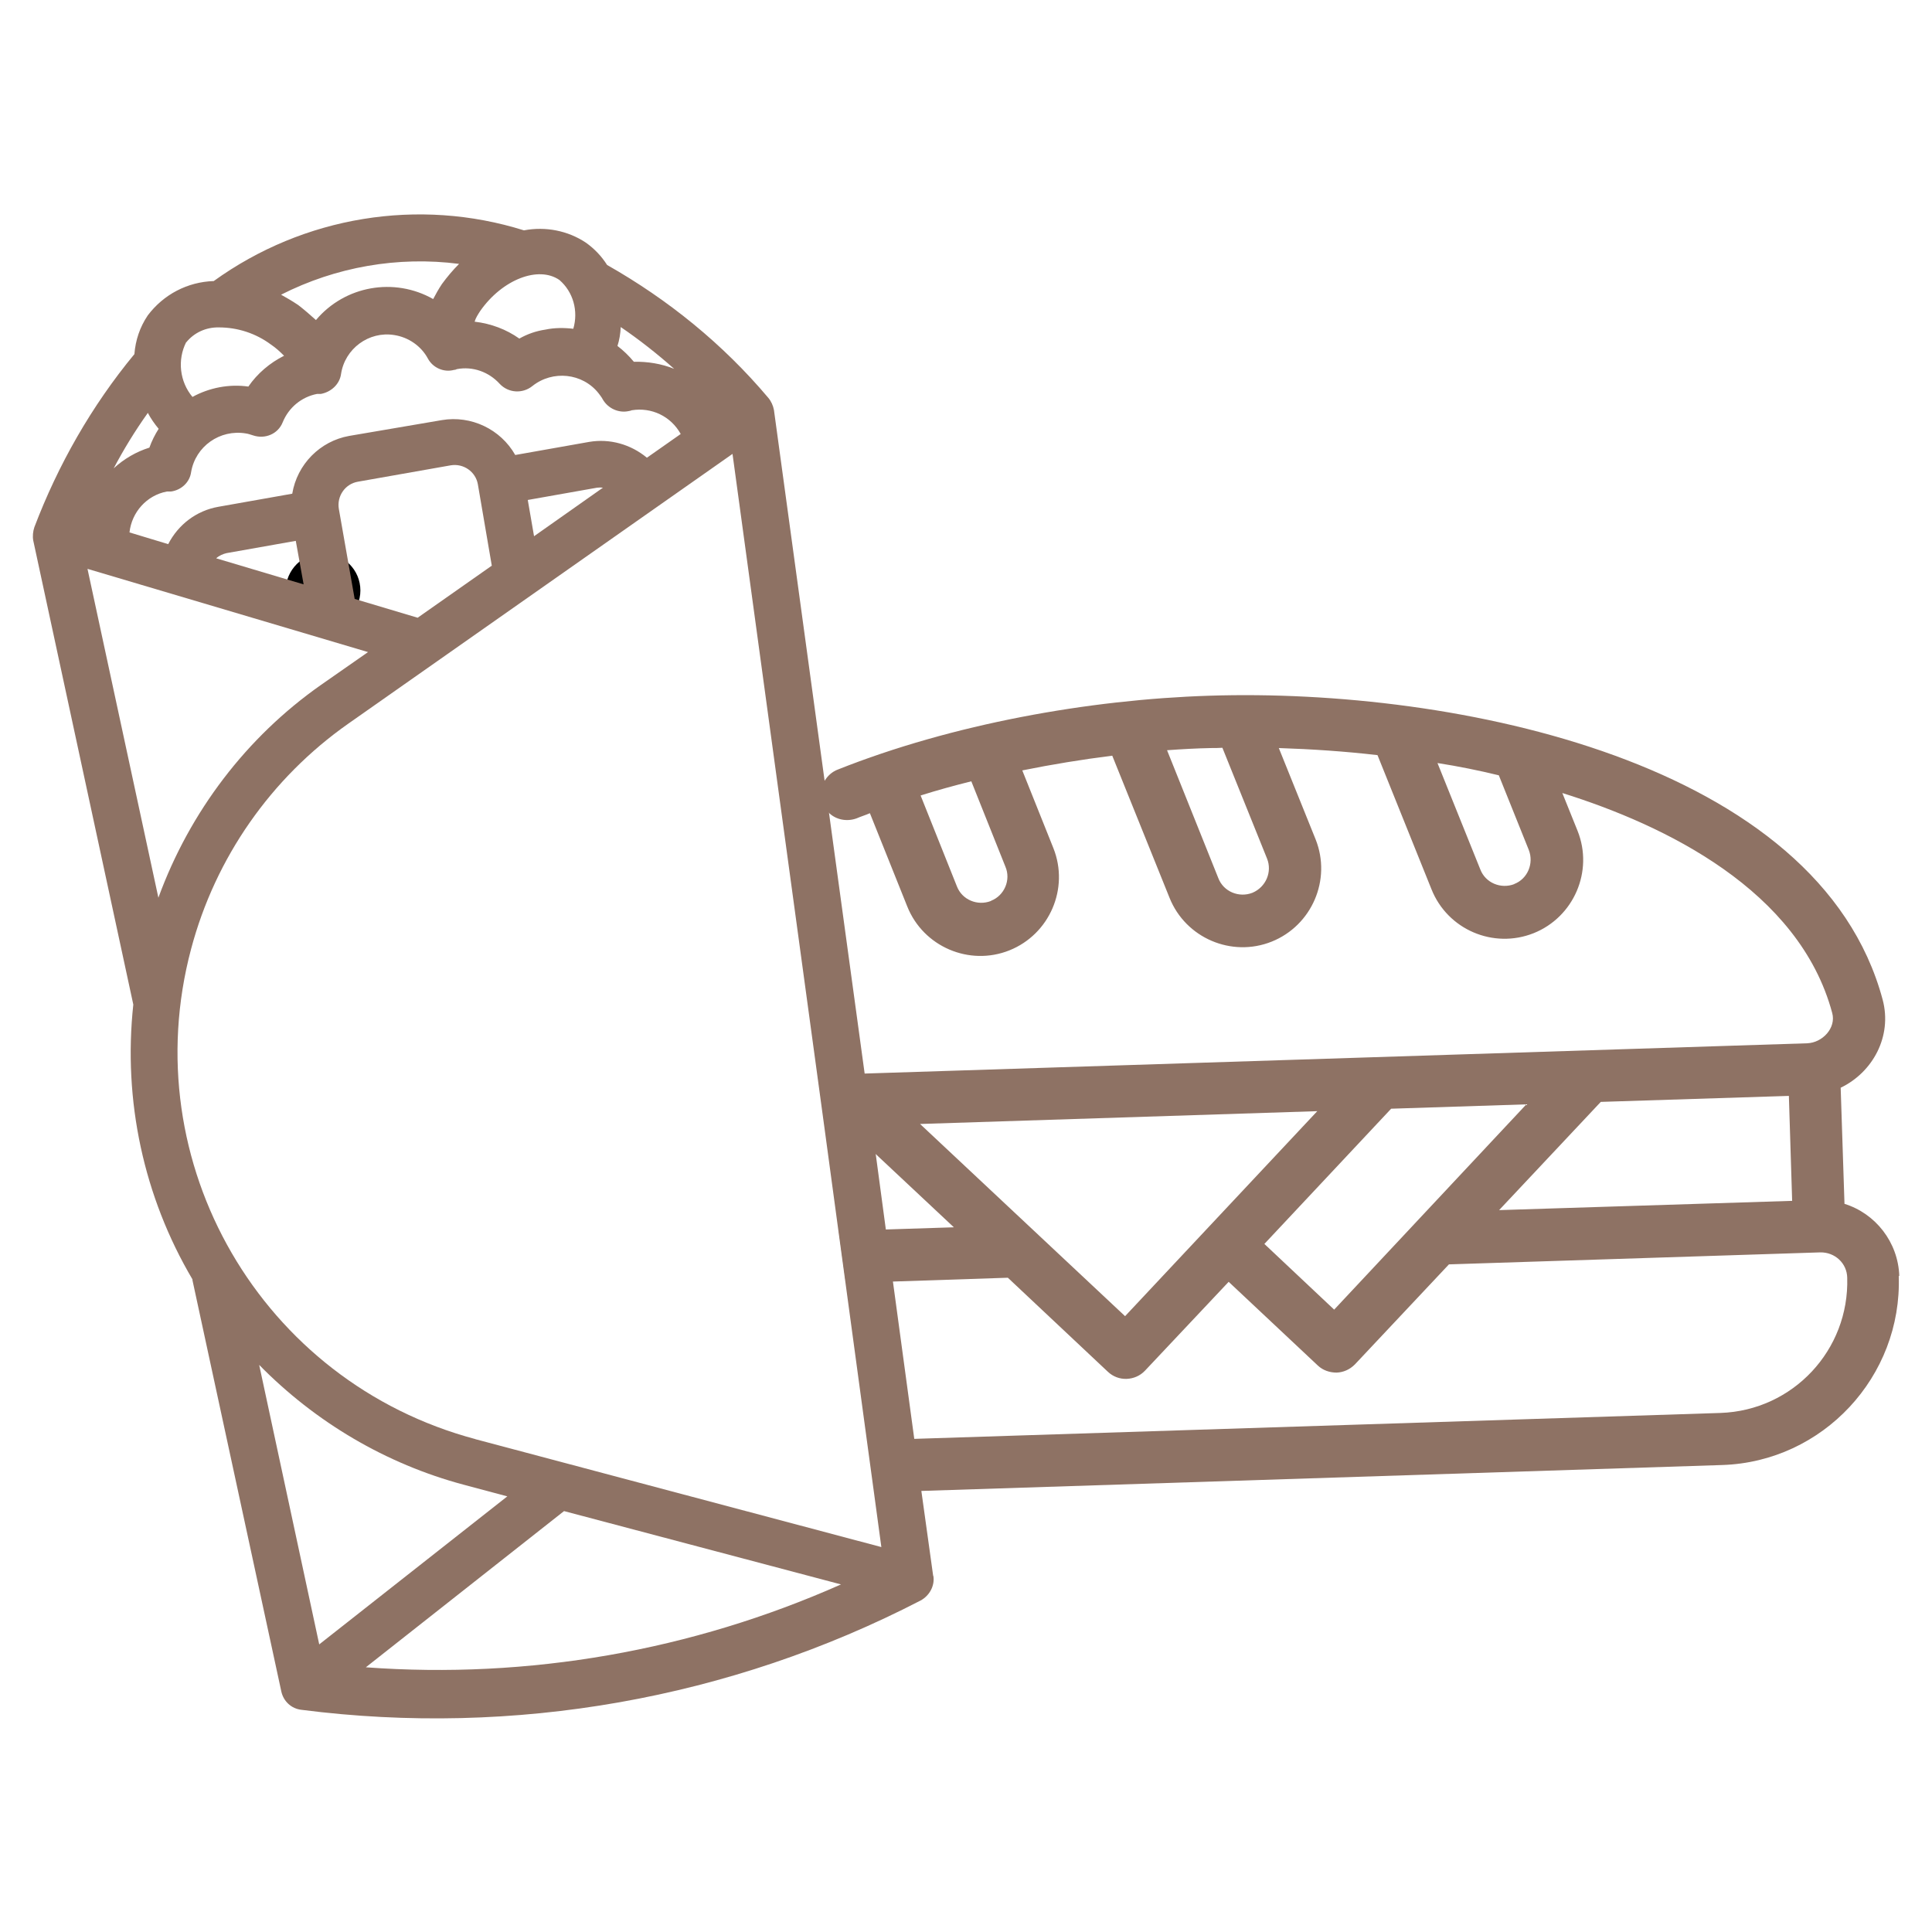
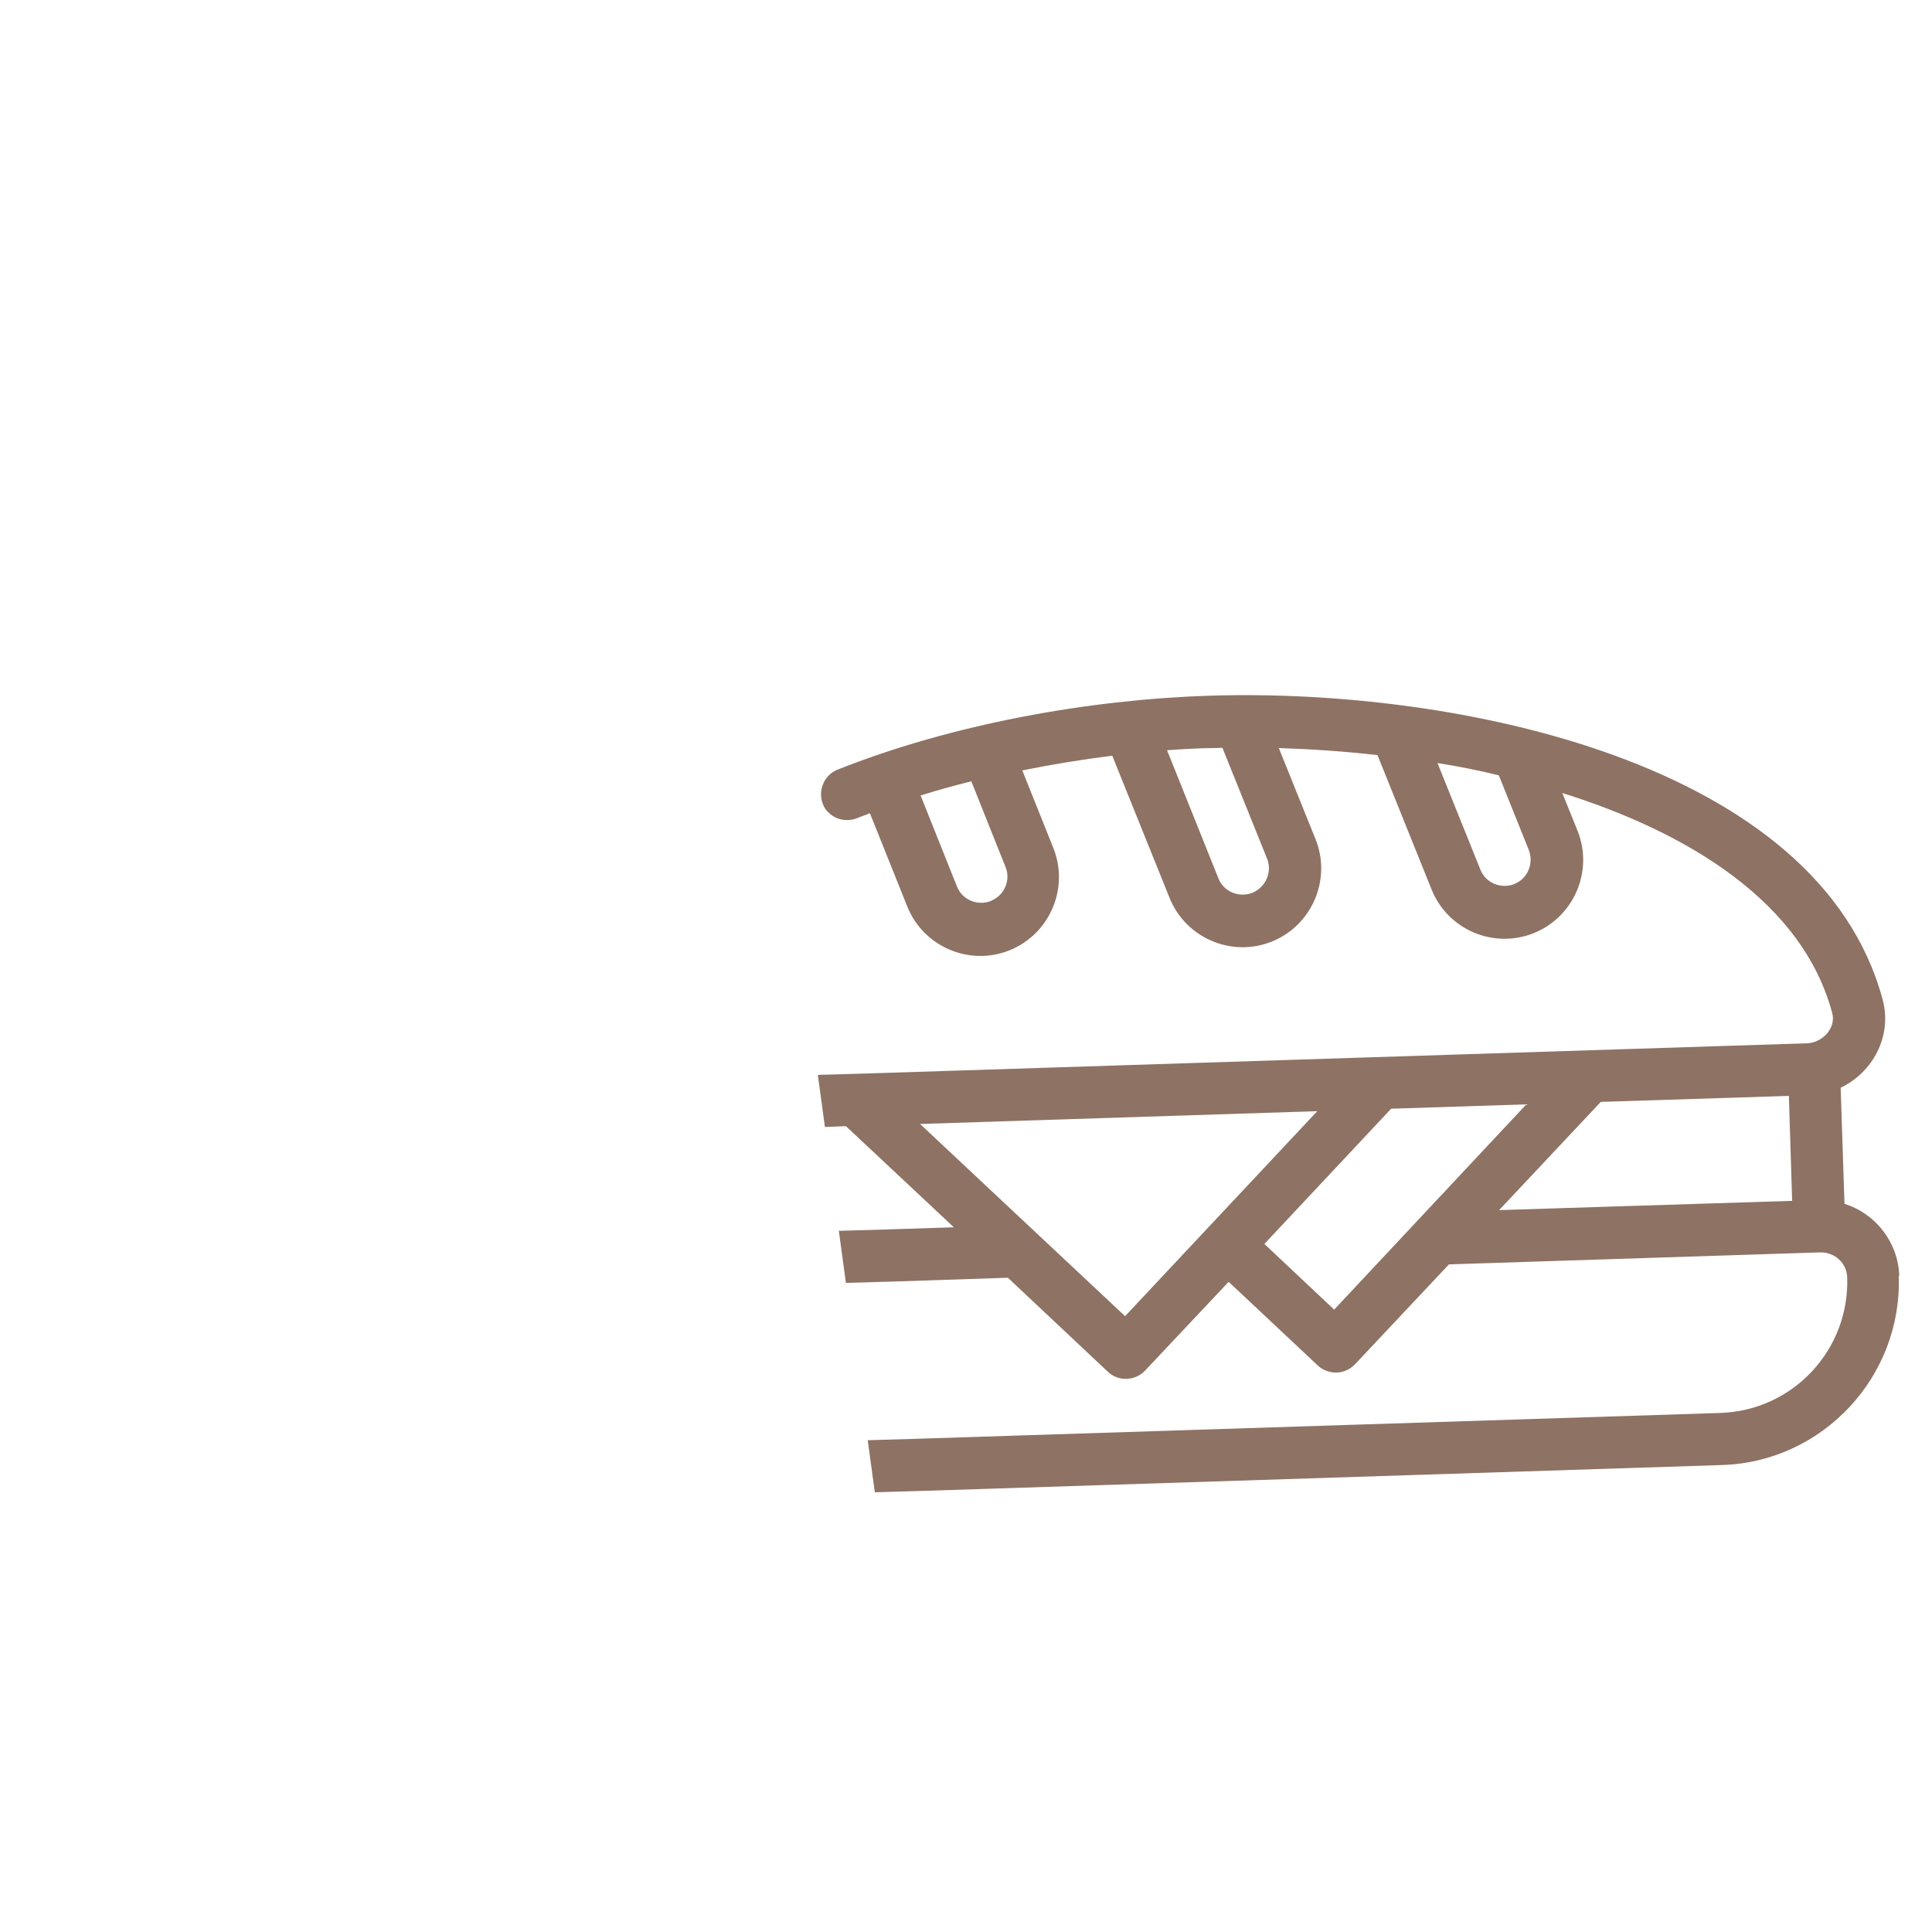
<svg xmlns="http://www.w3.org/2000/svg" id="Layer_1" viewBox="0 0 70.87 70.87">
  <defs>
    <style>      .st0 {        fill: #8e7264;      }    </style>
  </defs>
  <path class="st0" d="M69.67,46.81c-.04-1.25-.88-2.3-2.01-2.65l-.14-4.26c1.17-.56,1.9-1.88,1.54-3.23-2.34-8.73-15.66-11.44-24.69-11.15-4.43.14-9.44,1.04-13.64,2.71-.21.08-.37.23-.48.41-.14.25-.18.55-.07.84.05.14.12.25.22.33.26.26.66.34,1.02.21.16-.07.33-.12.49-.19l1.37,3.42c.59,1.48,2.28,2.2,3.75,1.61,1.47-.59,2.2-2.27,1.61-3.75l-1.14-2.85c1.09-.22,2.19-.4,3.3-.54l2.1,5.21c.59,1.48,2.28,2.2,3.75,1.61,1.47-.59,2.2-2.27,1.61-3.75l-1.35-3.35c1.21.04,2.42.12,3.62.26l1.98,4.92c.59,1.48,2.27,2.2,3.75,1.61,1.47-.59,2.2-2.27,1.61-3.75l-.56-1.39c3.77,1.18,8.69,3.56,9.9,8.07.15.55-.36,1.09-.92,1.11l-34.56,1.11-1.73.05.26,1.91.77-.03,1.1,1.03,2.86,2.68-2.49.08-1.73.05.26,1.91,1.73-.05,4.21-.14,3.67,3.45c.19.18.44.27.69.26s.49-.11.67-.3l3.07-3.26,3.27,3.07c.19.18.44.26.69.26.25-.01.48-.11.67-.3l3.45-3.67,13.62-.44c.54-.01.98.4.99.93.08,2.65-1.99,4.87-4.65,4.96l-29.55.95-1.73.05.26,1.91,1.73-.05,29.36-.95c3.68-.12,6.6-3.24,6.47-6.94ZM36.35,33.05c-.49.19-1.06-.04-1.25-.54l-1.33-3.33c.6-.19,1.22-.36,1.86-.52l1.25,3.13c.21.49-.04,1.06-.52,1.25ZM45.94,32.75c-.49.19-1.06-.04-1.25-.54l-1.88-4.69c.55-.04,1.09-.07,1.62-.08.14,0,.27,0,.41-.01l1.64,4.07c.19.48-.04,1.04-.54,1.25ZM55.55,32.43c-.49.19-1.06-.04-1.25-.54l-1.57-3.9c.77.12,1.51.27,2.25.45l1.1,2.74c.19.49-.04,1.06-.54,1.25ZM41.27,48.28l-7.52-7.05,14.57-.47-7.05,7.52ZM48.94,48.04l-2.56-2.41,4.65-4.96,4.96-.16-7.05,7.53ZM54.99,44.39l3.73-3.97,6.9-.22.12,3.85-10.75.34Z" />
-   <path d="M13.22,21.66c0-.76-.62-1.37-1.37-1.37s-1.37.62-1.37,1.37.62,1.37,1.37,1.37,1.37-.62,1.37-1.37Z" />
  <g id="Layer_22">
-     <path class="st0" d="M34.23,57.8l-.43-3.09-.26-1.91-.78-5.75-.26-1.91-.37-2.76-.41-2.98-1.31-9.58-.16-1.17-1.86-13.61c-.03-.16-.1-.32-.21-.45-1.66-1.97-3.67-3.6-5.91-4.87-.21-.33-.47-.6-.78-.82-.66-.44-1.48-.6-2.27-.45-3.86-1.21-8.08-.52-11.38,1.86-.96.03-1.84.49-2.42,1.26-.29.43-.45.91-.49,1.42-1.57,1.9-2.8,4.06-3.67,6.35-.05.15-.07.33-.04.49l3.67,17.02h0c-.38,3.52.38,7.05,2.17,10.08v.03l3.26,15.09c.08.36.37.63.74.67,7.79,1,15.73-.4,22.71-4.01.33-.18.52-.54.47-.89ZM22.76,11.99c.69.47,1.35.99,1.97,1.54-.47-.19-.98-.27-1.48-.26-.18-.22-.38-.41-.6-.58.07-.22.11-.45.12-.7ZM17.62,11.4c.81-1.15,2.13-1.66,2.9-1.13.51.44.7,1.14.51,1.79-.34-.04-.69-.04-1.02.03-.34.05-.66.16-.96.33-.48-.34-1.04-.55-1.64-.62.04-.14.12-.26.21-.4ZM16.84,9.68c-.23.23-.44.48-.63.74-.12.18-.22.36-.32.55-1.43-.81-3.24-.49-4.3.77-.21-.19-.43-.38-.65-.55-.21-.14-.41-.26-.63-.38,2.01-1.02,4.29-1.42,6.53-1.13ZM6.83,12.56c.29-.36.73-.56,1.2-.55.69,0,1.36.22,1.91.63.18.12.33.26.48.41-.52.26-.98.65-1.31,1.13-.7-.1-1.43.04-2.05.38-.47-.56-.56-1.36-.23-2.01ZM6.27,18.03c.38-.05.69-.34.74-.71.16-.95,1.06-1.58,2.01-1.42.08.01.16.04.26.07.44.15.92-.05,1.09-.48.22-.54.69-.93,1.26-1.04h.14c.38-.07.69-.36.74-.73.14-.93,1.02-1.58,1.95-1.43.52.08.99.4,1.24.87.18.33.58.51.95.41.04,0,.07-.01.11-.03.58-.11,1.17.1,1.57.54.32.34.84.37,1.2.08.74-.59,1.84-.48,2.43.27.05.07.11.14.15.22.19.33.58.51.95.43.04-.01.07-.01.11-.03.73-.12,1.44.22,1.8.87l-1.24.87c-.59-.49-1.36-.71-2.12-.58l-2.71.48c-.54-.95-1.62-1.46-2.69-1.28l-3.4.58c-1.07.19-1.91,1.04-2.09,2.12l-2.71.48c-.8.14-1.47.65-1.84,1.37l-1.42-.43c.08-.74.63-1.36,1.37-1.5h.14ZM22.13,17.88l-2.54,1.79-.23-1.33,2.54-.45c.08-.01.16-.01.23,0ZM18.04,20.75l-2.72,1.91-2.31-.69-.58-3.3c-.08-.47.23-.92.7-1l3.4-.6c.47-.08.92.23,1,.7l.51,2.98ZM11.15,21.44l-3.22-.96c.11-.1.25-.16.38-.19l2.54-.45.29,1.61ZM5.42,15.14c.11.21.25.41.4.59-.14.22-.25.44-.34.69-.48.15-.93.41-1.31.76.37-.7.78-1.37,1.25-2.03ZM3.22,20.87l10.28,3.05-1.72,1.2c-2.74,1.92-4.82,4.66-5.97,7.81l-2.6-12.06ZM9.51,50.07c2.06,2.1,4.65,3.63,7.49,4.39l1.61.43-6.9,5.43-2.2-10.24ZM13.42,61.16l7.27-5.73,10.16,2.69c-5.47,2.43-11.46,3.48-17.43,3.04ZM17.44,52.79c-7.85-2.09-12.52-10.13-10.43-17.98.89-3.35,2.93-6.27,5.76-8.26l14.1-9.9,3.11,22.79.26,1.91.52,3.84.26,1.91.78,5.75.26,1.91.27,1.99-14.9-3.96Z" />
-   </g>
+     </g>
</svg>